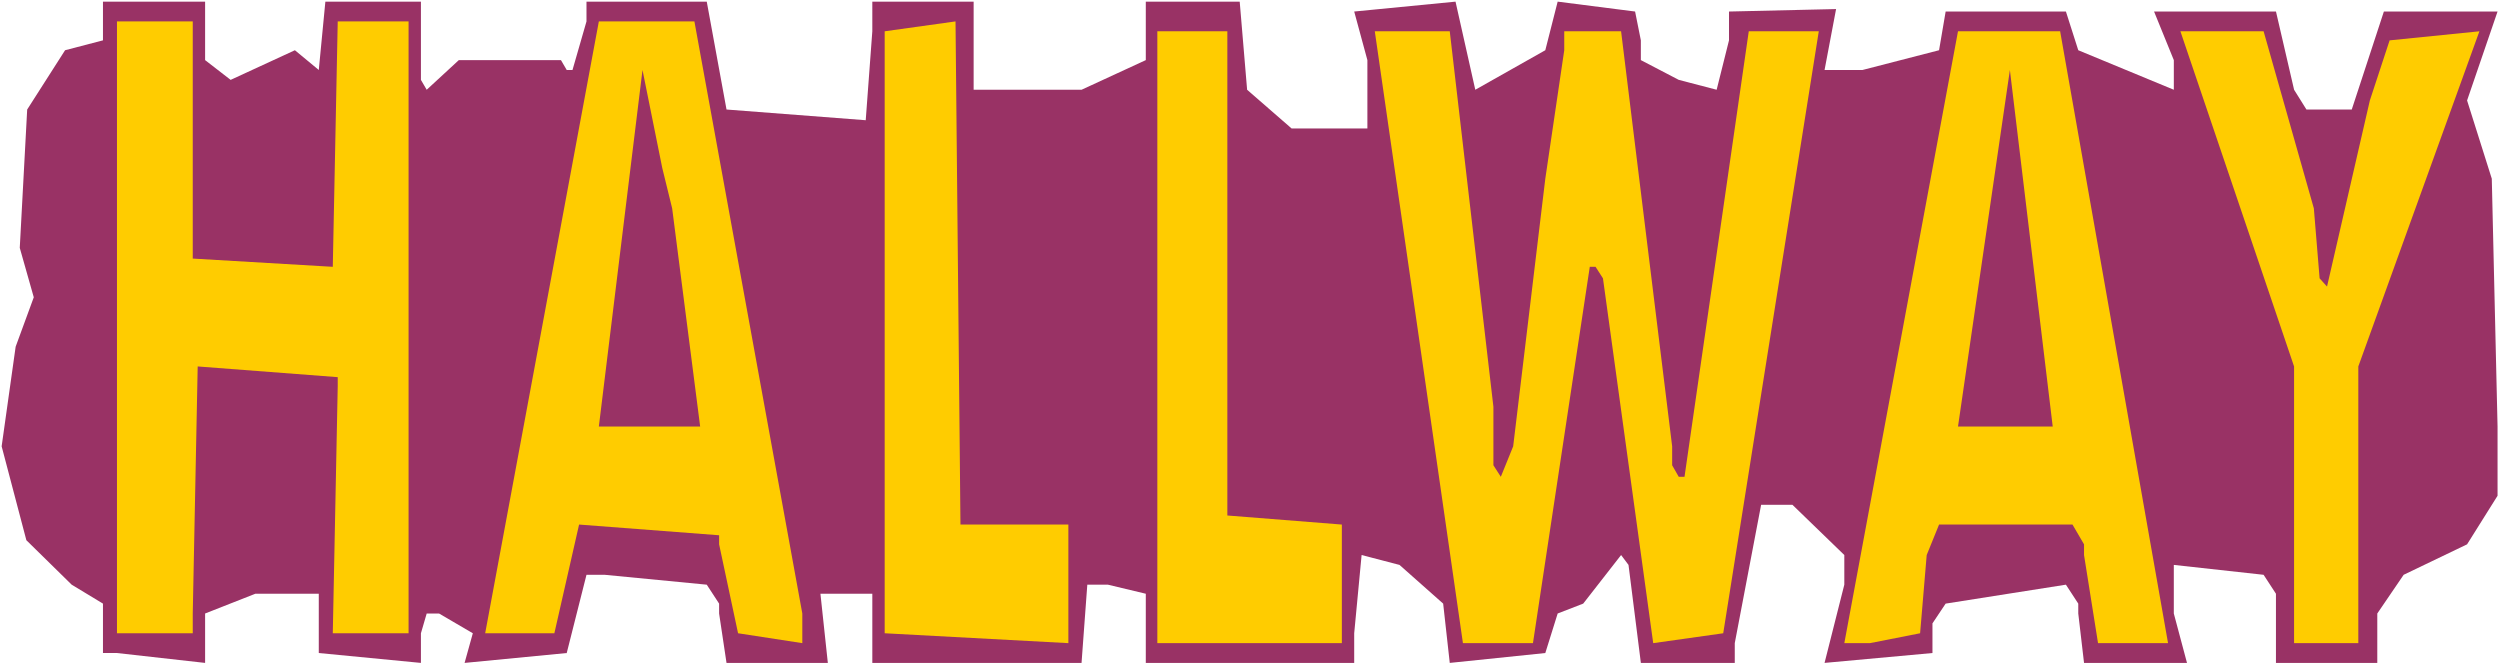
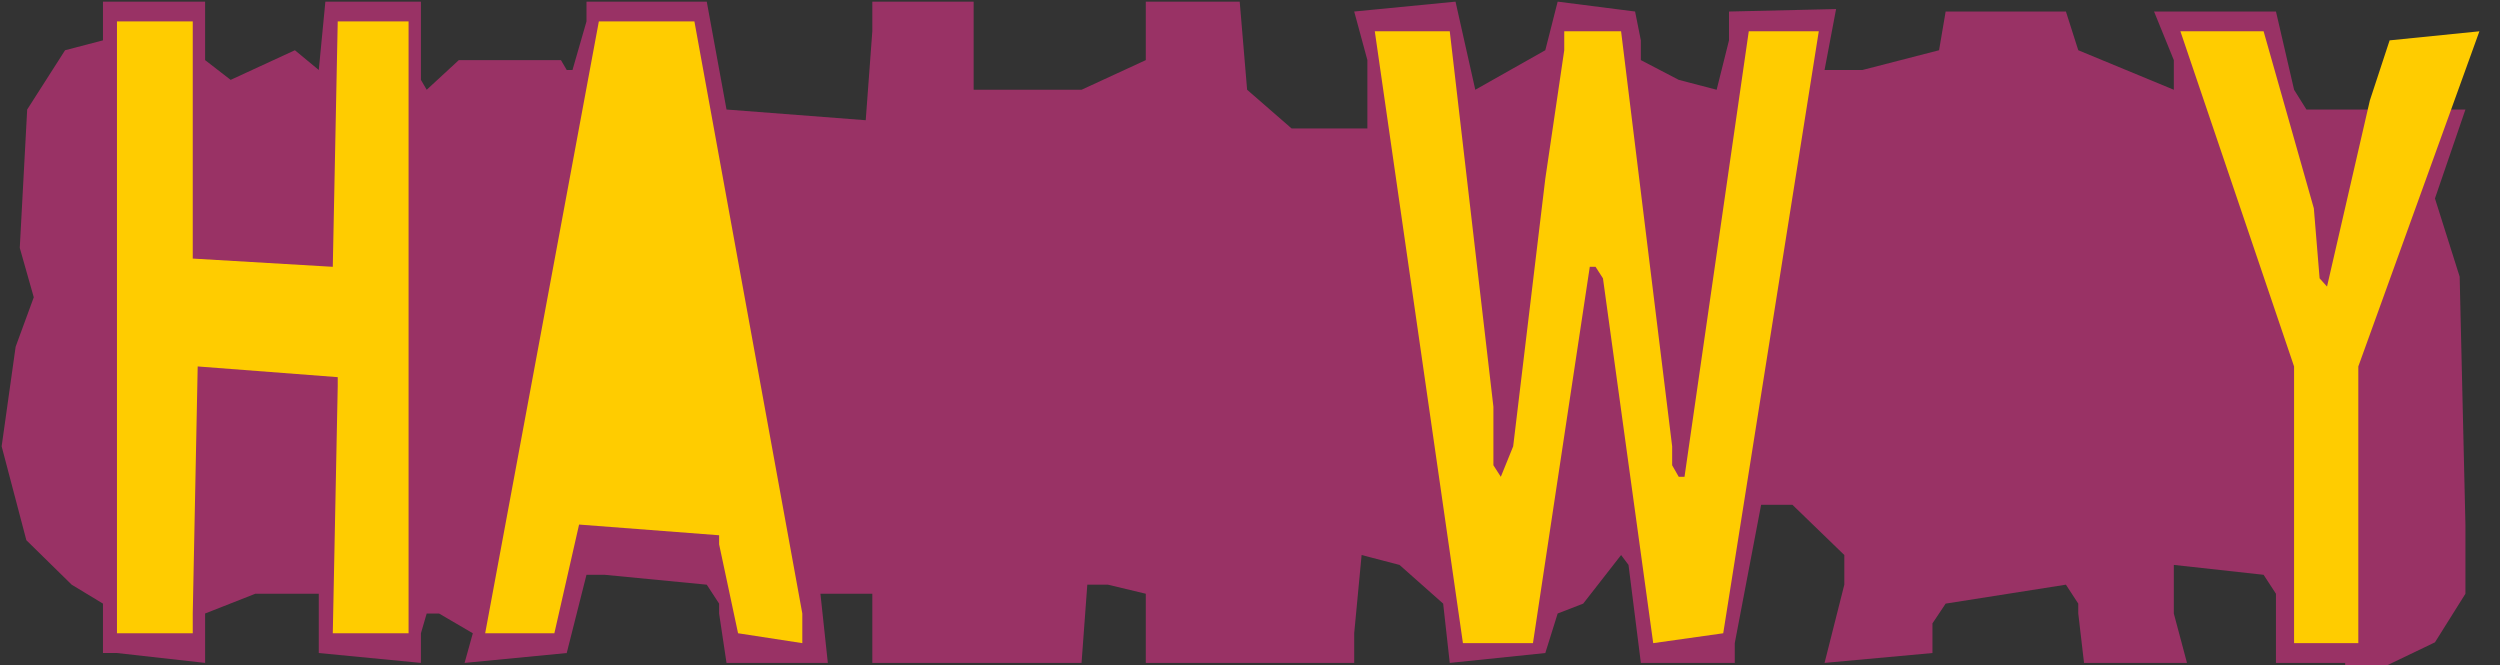
<svg xmlns="http://www.w3.org/2000/svg" xmlns:ns1="http://sodipodi.sourceforge.net/DTD/sodipodi-0.dtd" xmlns:ns2="http://www.inkscape.org/namespaces/inkscape" version="1.0" width="129.766mm" height="34.537mm" id="svg11" ns1:docname="Hallway - Title.wmf">
  <rect width="100%" height="100%" fill="#333333" stroke="none" />
  <ns1:namedview id="namedview11" pagecolor="#ffffff" bordercolor="#000000" borderopacity="0.25" ns2:showpageshadow="2" ns2:pageopacity="0.0" ns2:pagecheckerboard="0" ns2:deskcolor="#d1d1d1" ns2:document-units="mm" />
  <defs id="defs1">
    <pattern id="WMFhbasepattern" patternUnits="userSpaceOnUse" width="6" height="6" x="0" y="0" />
  </defs>
-   <path style="fill:#ffffff;fill-opacity:1;fill-rule:evenodd;stroke:none" d="M 0,130.535 H 490.455 V 0 H 0 Z" id="path1" />
-   <path style="fill:#993265;fill-opacity:1;fill-rule:evenodd;stroke:none" d="m 40.238,11.793 5.01,3.877 12.605,-5.816 4.686,3.877 1.293,-13.409 H 82.578 V 15.671 l 1.131,1.939 6.302,-5.816 h 20.038 l 1.131,1.939 h 1.131 l 2.747,-9.532 V 0.323 h 23.594 l 3.878,21.163 27.31,2.1 1.293,-17.448 V 0.323 h 19.877 V 17.609 h 21.17 l 12.605,-5.816 V 0.323 h 18.422 l 1.454,17.286 8.726,7.593 H 268.256 V 11.793 l -2.586,-9.532 19.877,-1.939 3.878,17.286 13.736,-7.755 2.424,-9.532 15.19,1.939 1.131,5.654 v 3.877 l 7.434,3.877 7.434,1.939 2.424,-9.693 V 2.262 L 360.206,1.777 357.944,13.732 h 7.434 l 15.029,-3.877 1.293,-7.593 h 23.594 l 2.424,7.593 18.746,7.755 v -5.816 l -3.878,-9.532 h 23.917 l 3.555,15.348 2.424,3.877 h 8.888 l 6.302,-19.225 h 22.301 l -5.979,17.448 4.848,15.348 1.131,48.627 v 13.57 l -5.979,9.532 -12.443,5.977 -5.171,7.593 V 130.05 H 446.5 v -13.57 l -2.424,-3.716 -17.614,-1.939 v 9.532 l 2.586,9.693 h -20.2 l -1.131,-9.693 v -1.939 l -2.424,-3.716 -23.594,3.716 -2.586,3.877 v 5.816 l -21.17,1.939 3.878,-15.348 v -5.816 L 351.641,99.032 h -6.141 l -5.171,27.141 V 130.05 h -18.422 l -2.424,-19.225 -1.454,-1.939 -7.434,9.532 -5.01,1.939 -2.424,7.755 -18.746,1.939 -1.293,-11.632 -8.565,-7.593 -7.434,-1.939 -1.454,15.348 V 130.05 h -40.885 v -13.57 l -7.434,-1.777 h -4.04 l -1.131,15.348 h -41.046 v -13.57 h -10.181 l 1.454,13.57 h -19.877 l -1.454,-9.693 v -1.939 l -2.424,-3.716 -20.038,-1.939 h -3.555 l -3.878,15.348 -20.038,1.939 1.616,-5.816 -6.626,-3.877 h -2.424 l -1.131,3.877 V 130.05 l -20.038,-1.939 v -11.632 H 50.096 l -9.858,3.877 V 130.05 l -17.291,-1.939 h -2.747 v -9.693 L 14.059,114.702 5.171,105.979 0.323,87.562 3.07,68.014 6.626,58.321 3.878,48.627 5.333,21.487 12.766,9.855 20.2,7.916 V 0.323 h 20.038 z" id="path2" />
+   <path style="fill:#993265;fill-opacity:1;fill-rule:evenodd;stroke:none" d="m 40.238,11.793 5.01,3.877 12.605,-5.816 4.686,3.877 1.293,-13.409 H 82.578 V 15.671 l 1.131,1.939 6.302,-5.816 h 20.038 l 1.131,1.939 h 1.131 l 2.747,-9.532 V 0.323 h 23.594 l 3.878,21.163 27.31,2.1 1.293,-17.448 V 0.323 h 19.877 V 17.609 h 21.17 l 12.605,-5.816 V 0.323 h 18.422 l 1.454,17.286 8.726,7.593 H 268.256 V 11.793 l -2.586,-9.532 19.877,-1.939 3.878,17.286 13.736,-7.755 2.424,-9.532 15.19,1.939 1.131,5.654 v 3.877 l 7.434,3.877 7.434,1.939 2.424,-9.693 V 2.262 L 360.206,1.777 357.944,13.732 h 7.434 l 15.029,-3.877 1.293,-7.593 h 23.594 l 2.424,7.593 18.746,7.755 v -5.816 l -3.878,-9.532 h 23.917 l 3.555,15.348 2.424,3.877 h 8.888 h 22.301 l -5.979,17.448 4.848,15.348 1.131,48.627 v 13.57 l -5.979,9.532 -12.443,5.977 -5.171,7.593 V 130.05 H 446.5 v -13.57 l -2.424,-3.716 -17.614,-1.939 v 9.532 l 2.586,9.693 h -20.2 l -1.131,-9.693 v -1.939 l -2.424,-3.716 -23.594,3.716 -2.586,3.877 v 5.816 l -21.17,1.939 3.878,-15.348 v -5.816 L 351.641,99.032 h -6.141 l -5.171,27.141 V 130.05 h -18.422 l -2.424,-19.225 -1.454,-1.939 -7.434,9.532 -5.01,1.939 -2.424,7.755 -18.746,1.939 -1.293,-11.632 -8.565,-7.593 -7.434,-1.939 -1.454,15.348 V 130.05 h -40.885 v -13.57 l -7.434,-1.777 h -4.04 l -1.131,15.348 h -41.046 v -13.57 h -10.181 l 1.454,13.57 h -19.877 l -1.454,-9.693 v -1.939 l -2.424,-3.716 -20.038,-1.939 h -3.555 l -3.878,15.348 -20.038,1.939 1.616,-5.816 -6.626,-3.877 h -2.424 l -1.131,3.877 V 130.05 l -20.038,-1.939 v -11.632 H 50.096 l -9.858,3.877 V 130.05 l -17.291,-1.939 h -2.747 v -9.693 L 14.059,114.702 5.171,105.979 0.323,87.562 3.07,68.014 6.626,58.321 3.878,48.627 5.333,21.487 12.766,9.855 20.2,7.916 V 0.323 h 20.038 z" id="path2" />
  <path style="fill:#ffcc00;fill-opacity:1;fill-rule:evenodd;stroke:none" d="M 37.814,50.728 65.286,52.343 66.256,4.2 H 80.154 V 124.234 H 65.286 L 66.256,75.768 V 73.991 L 38.784,71.891 37.814,120.357 v 3.877 H 22.947 V 4.2 h 14.867 z" id="path3" />
  <path style="fill:#ffcc00;fill-opacity:1;fill-rule:evenodd;stroke:none" d="m 157.398,120.357 v 5.816 l -12.605,-1.939 -3.717,-17.448 v -1.777 l -27.472,-2.1 -4.848,21.325 H 95.182 L 117.483,4.2 h 18.746 z" id="path4" />
-   <path style="fill:#ffcc00;fill-opacity:1;fill-rule:evenodd;stroke:none" d="m 209.595,102.909 v 23.264 L 173.558,124.234 V 6.139 l 13.898,-1.939 0.97,98.709 z" id="path5" />
-   <path style="fill:#ffcc00;fill-opacity:1;fill-rule:evenodd;stroke:none" d="m 240.784,101.132 22.462,1.777 v 23.264 H 227.048 V 6.139 h 13.736 z" id="path6" />
  <path style="fill:#ffcc00;fill-opacity:1;fill-rule:evenodd;stroke:none" d="m 292.98,79.807 v 11.47 l 1.454,2.262 2.424,-5.977 6.302,-52.505 3.717,-25.202 V 6.139 h 11.15 l 10.019,81.423 v 3.716 l 1.293,2.262 h 1.131 L 343.076,6.139 h 13.736 l -18.746,118.095 -13.736,1.939 -9.858,-71.568 -1.454,-2.262 h -1.131 L 300.737,126.173 H 287.001 L 269.71,6.139 h 14.706 z" id="path7" />
-   <path style="fill:#ffcc00;fill-opacity:1;fill-rule:evenodd;stroke:none" d="m 425.331,126.173 h -13.736 l -2.747,-17.286 v -2.1 l -2.262,-3.877 h -26.179 l -2.424,5.977 -1.293,15.348 -9.858,1.939 h -5.01 L 384.123,6.139 h 20.038 z" id="path8" />
  <path style="fill:#ffcc00;fill-opacity:1;fill-rule:evenodd;stroke:none" d="m 453.934,40.873 1.131,13.732 1.454,1.616 8.403,-36.511 3.878,-11.793 17.614,-1.777 -23.755,65.752 V 126.173 H 450.055 V 71.891 L 427.755,6.139 h 16.322 z" id="path9" />
-   <path style="fill:#993265;fill-opacity:1;fill-rule:evenodd;stroke:none" d="m 131.865,40.873 5.494,42.811 h -19.877 l 8.565,-69.952 3.878,19.225 z" id="path10" />
  <path style="fill:#993265;fill-opacity:1;fill-rule:evenodd;stroke:none" d="m 384.123,83.684 10.181,-69.952 8.403,69.952 z" id="path11" />
</svg>